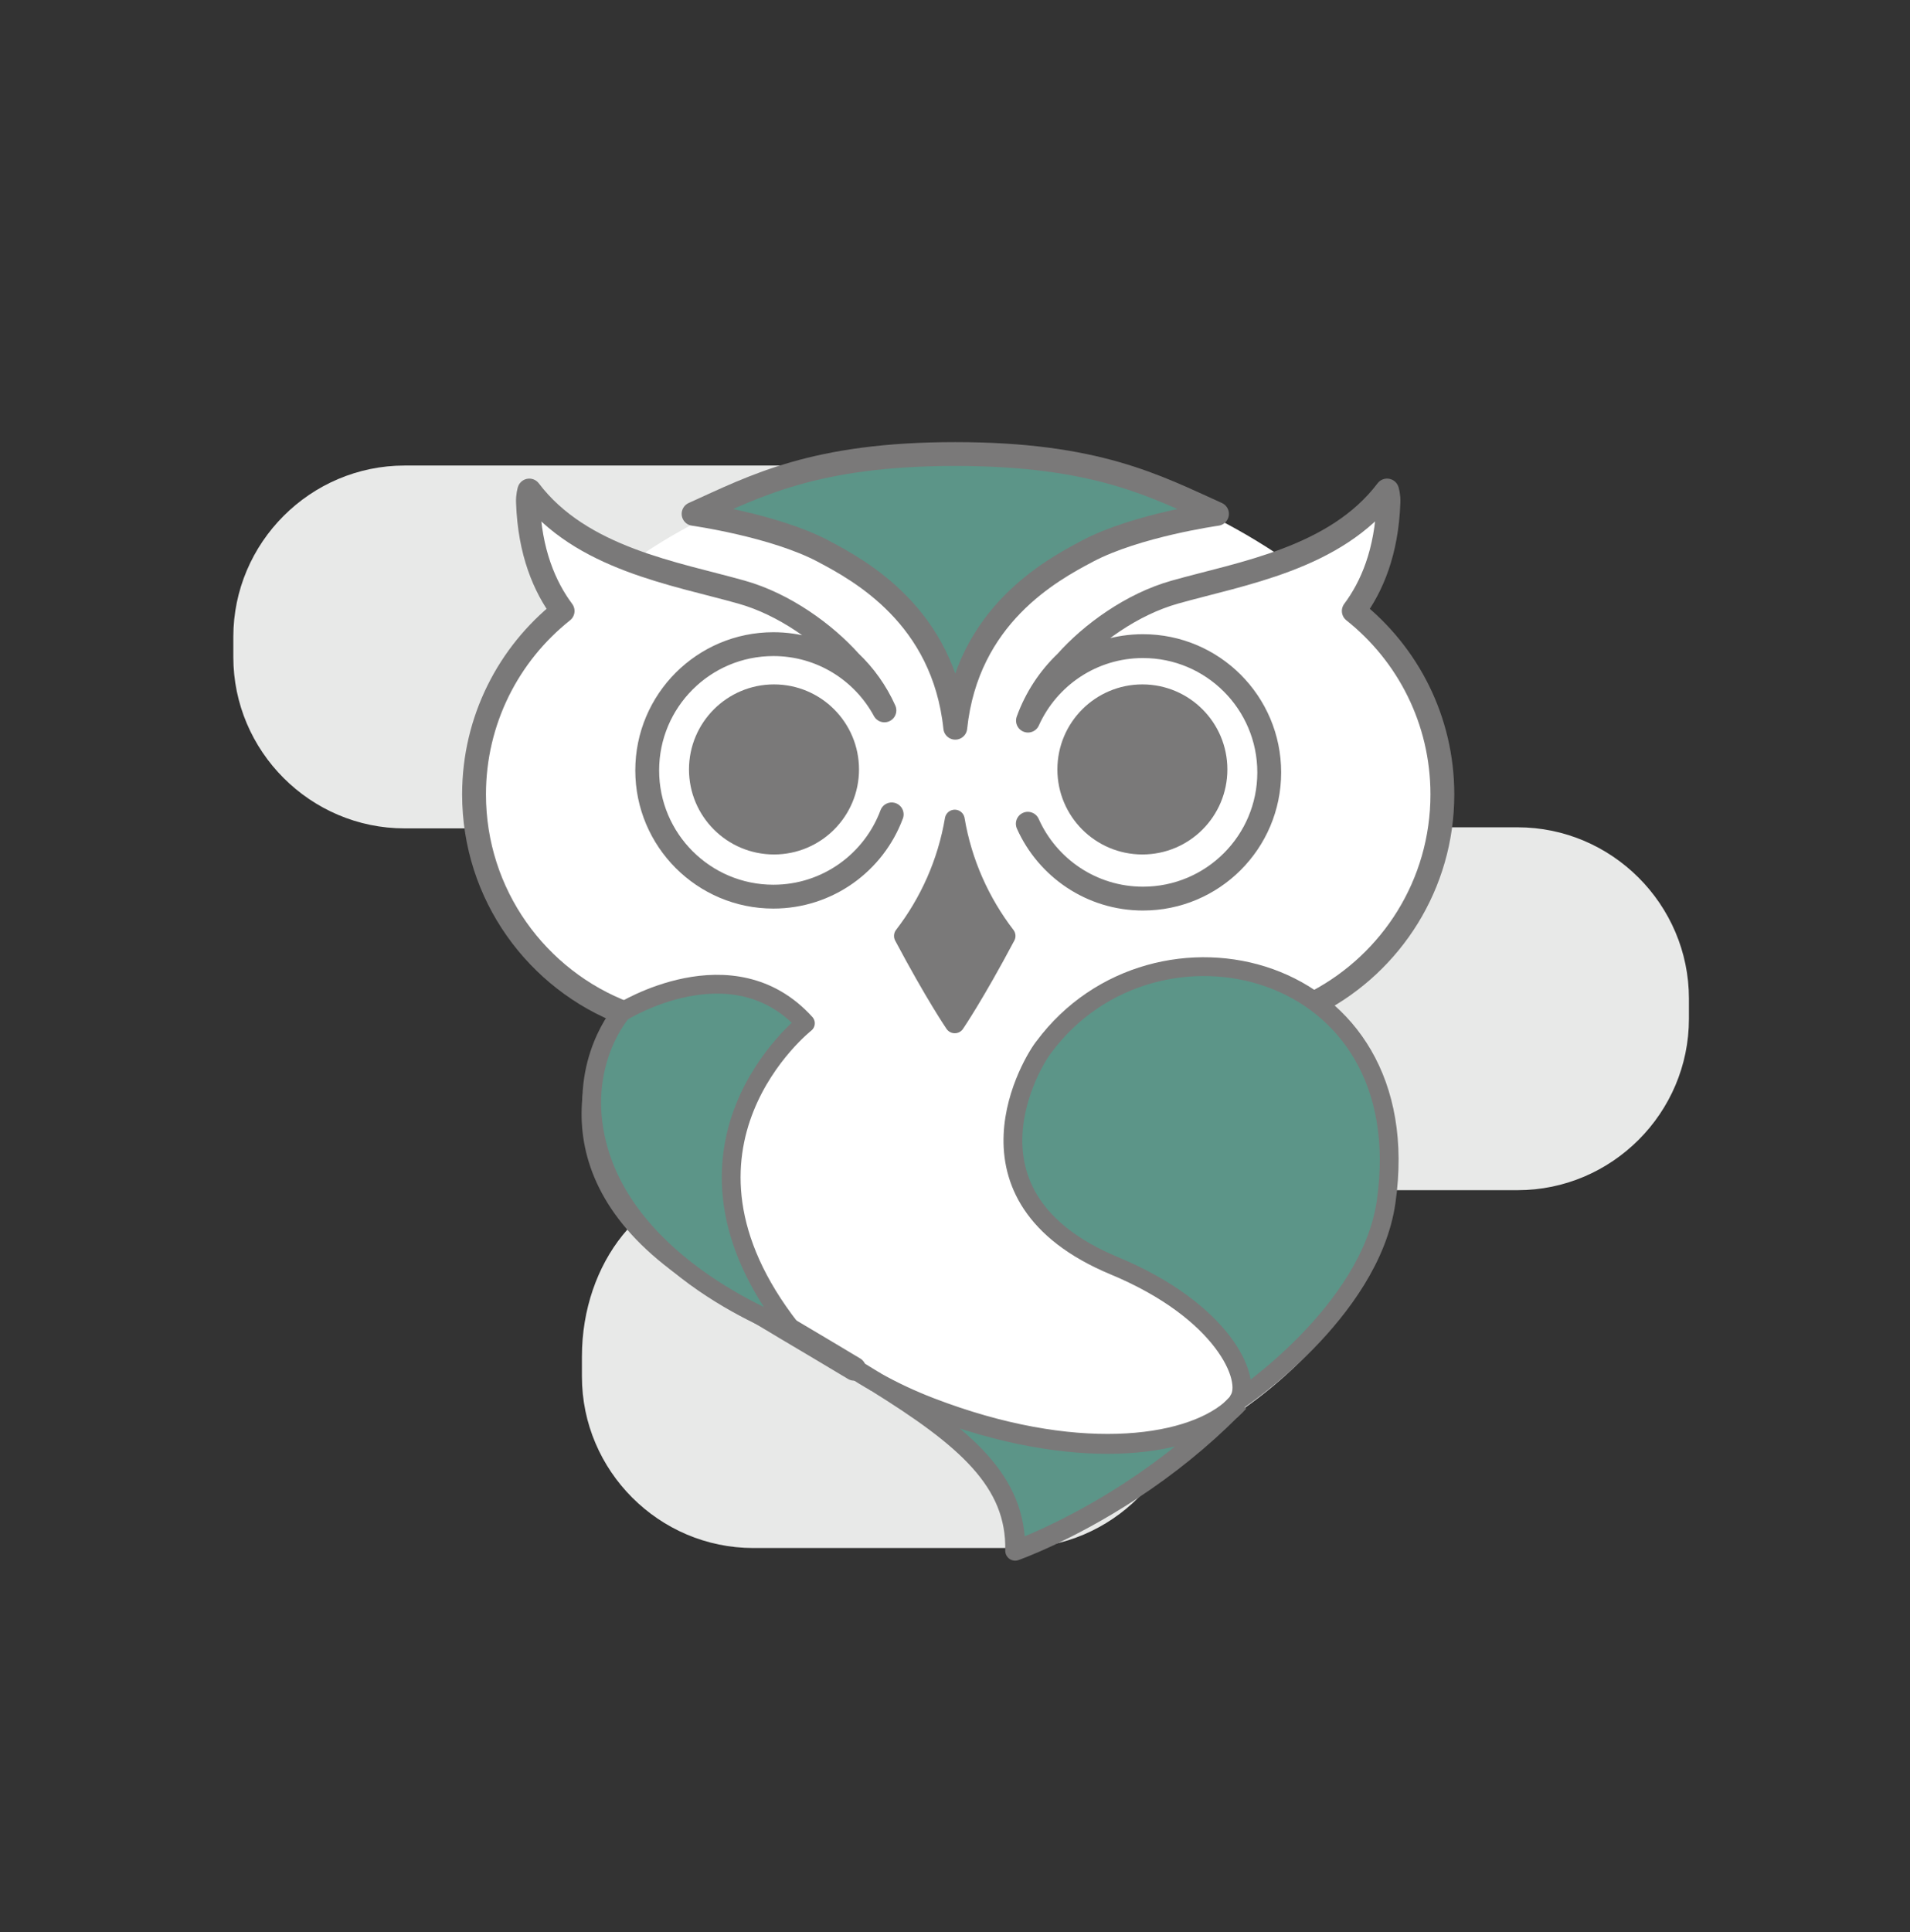
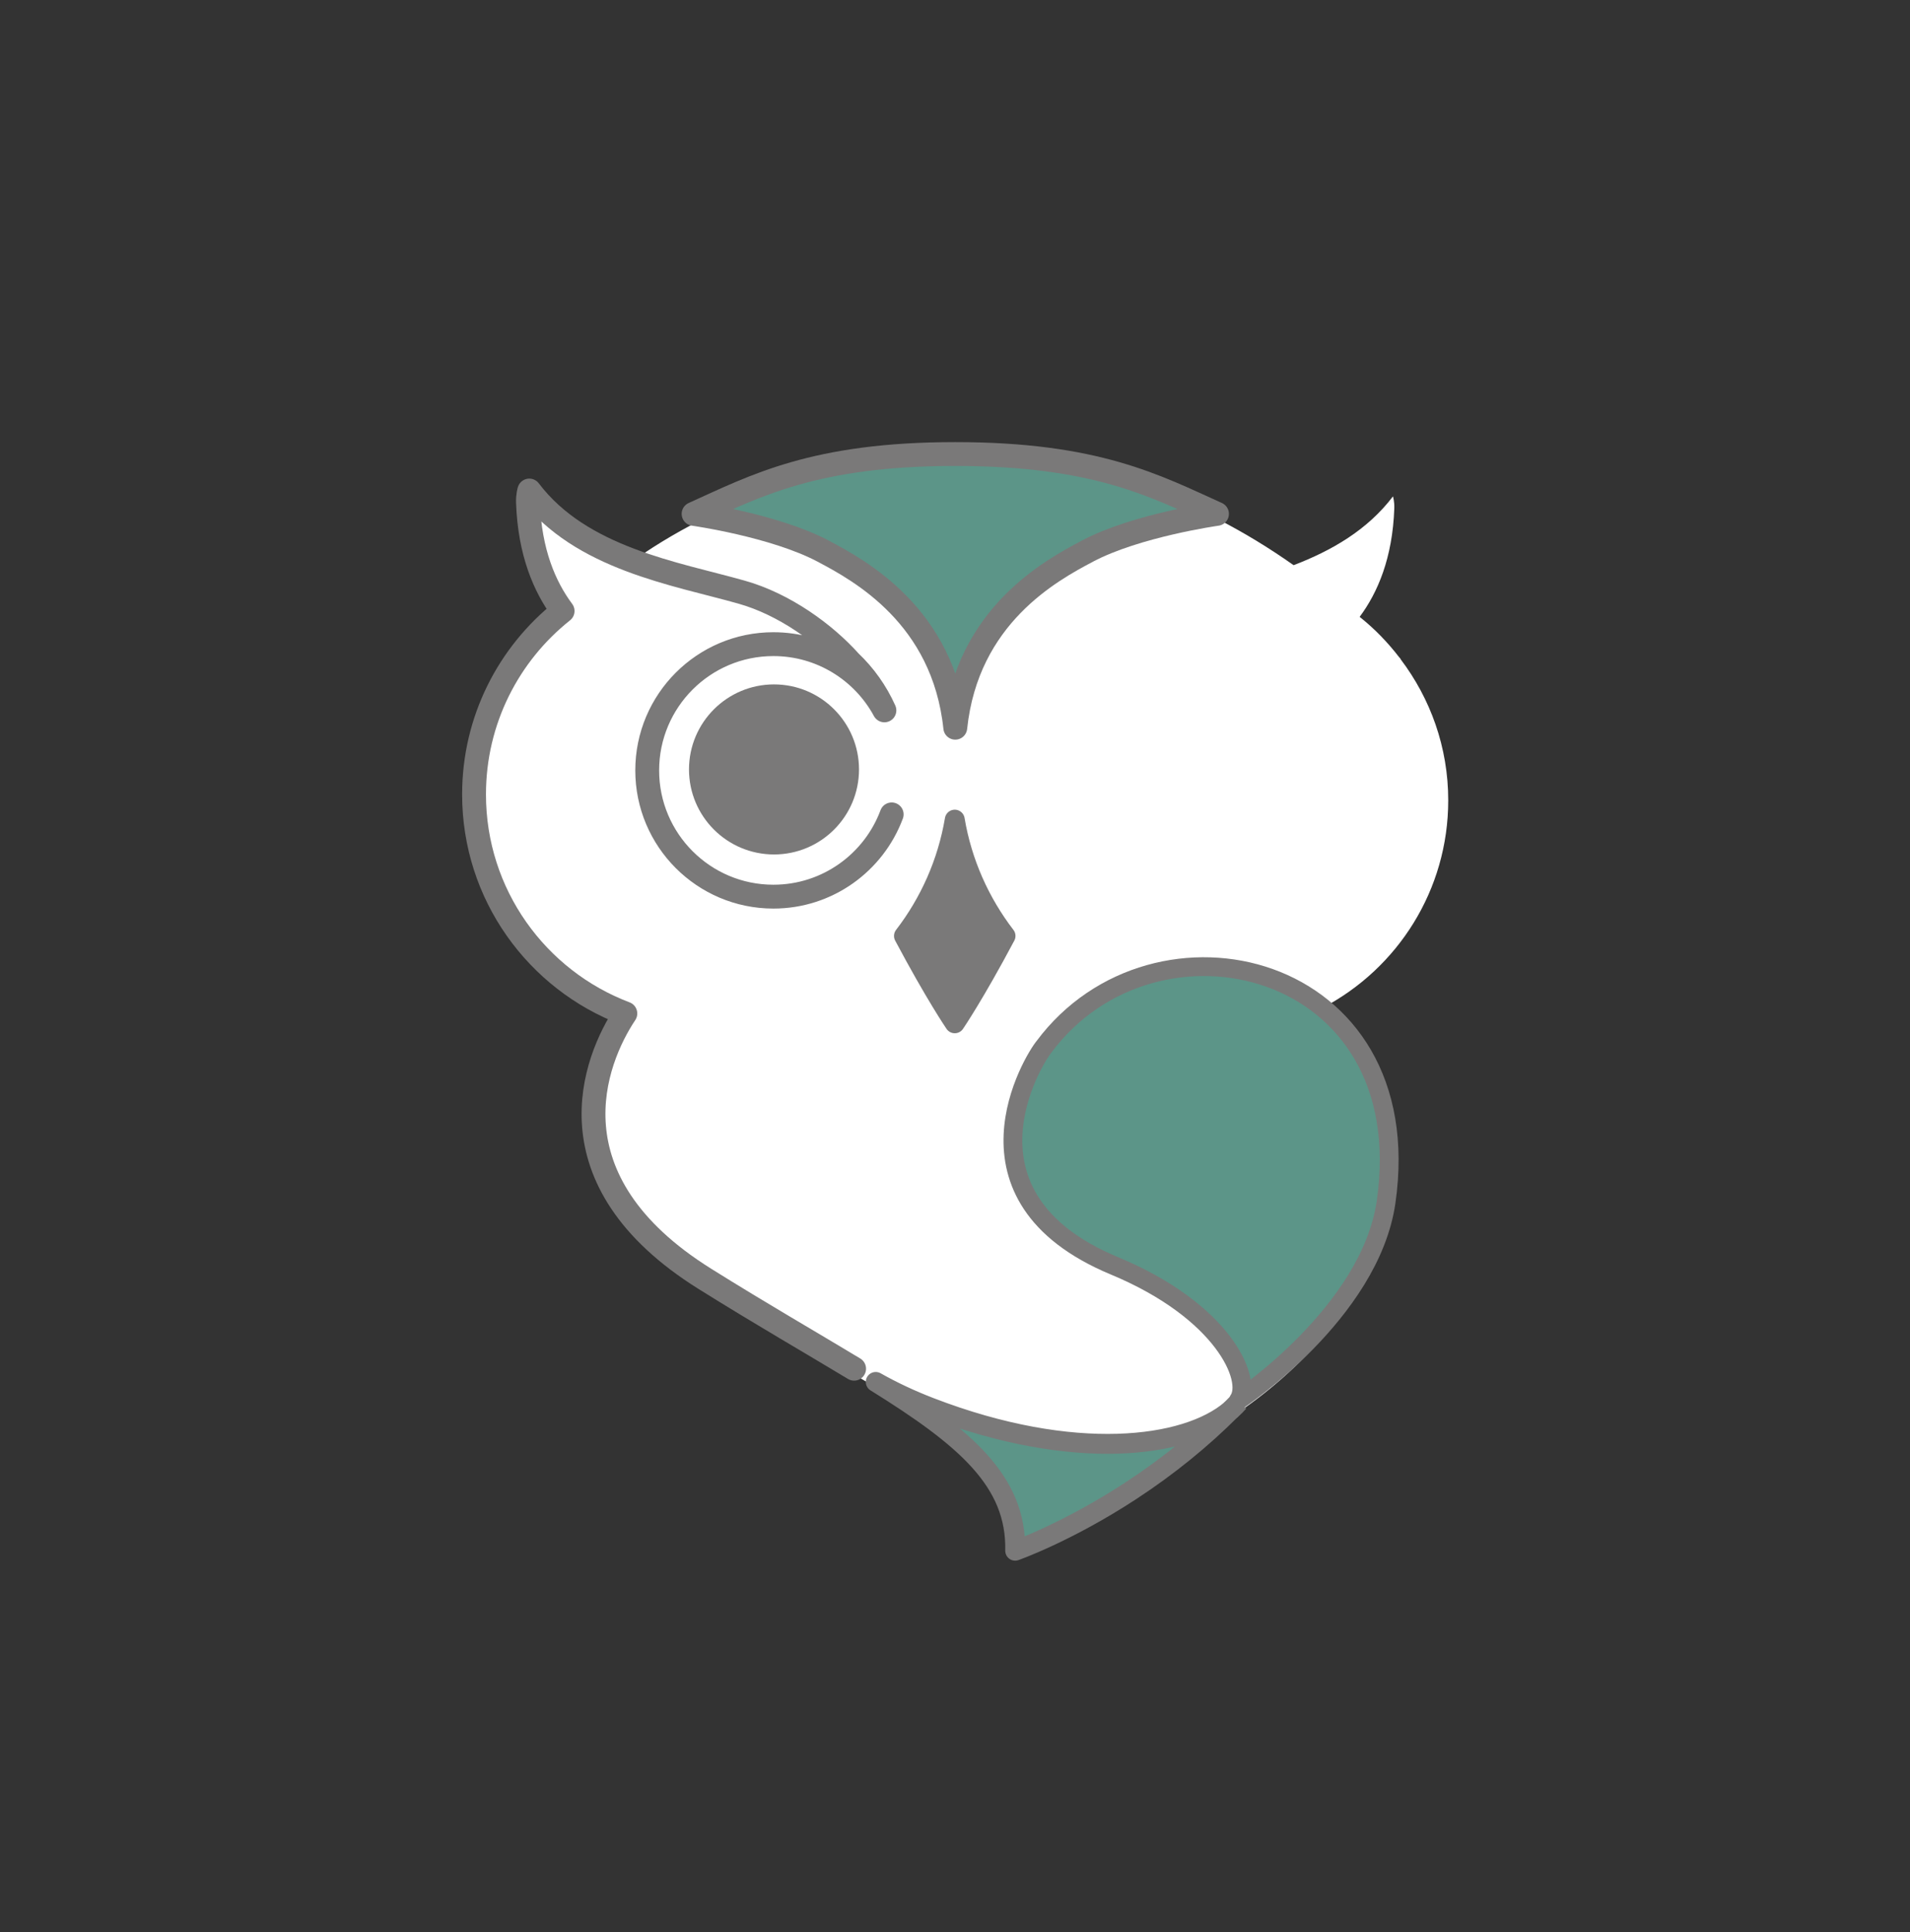
<svg xmlns="http://www.w3.org/2000/svg" id="Layer_1" x="0px" y="0px" width="89px" height="90px" viewBox="0 0 89 90" xml:space="preserve">
  <rect x="0" y="0" width="89" height="90" fill="#333333" stroke="none" />
-   <path fill="#E8E9E8" d="M39.952,47.221c0,4.393-2.887,7.984-6.418,7.984c-3.53,0-6.418,3.594-6.418,7.982v0.938 c0,4.391,3.594,7.985,7.985,7.985h12.306c4.392,0,7.984-3.595,7.984-7.985v-0.7c0-4.393,3.593-7.984,7.984-7.984h7.34 c4.392,0,7.984-3.592,7.984-7.985V46.52c0-4.389-3.593-7.982-7.984-7.982h-3.761c-4.393,0-7.986-3.593-7.986-7.986V29.67 c0-4.394-3.591-7.984-7.984-7.984H18.856c-4.392,0-7.984,3.591-7.984,7.984v0.936c0,4.391,3.593,7.982,7.984,7.982h13.111 c4.393,0,7.985,3.594,7.985,7.984V47.221z" />
  <g>
    <g>
      <path fill="#FFFFFF" d="M61.648,46.936c3.471-1.825,5.835-5.465,5.835-9.656c0-2.473-0.833-4.744-2.219-6.572 c-0.001-0.01-0.004-0.024-0.004-0.024c-0.017-0.019-0.035-0.036-0.053-0.056c-0.541-0.703-1.158-1.342-1.852-1.893 c0.843-1.129,1.534-2.748,1.615-5.052c0.013-0.319-0.062-0.56-0.062-0.56c-1.191,1.57-2.863,2.529-4.629,3.205 c-1.171-0.826-2.324-1.52-3.44-2.096c0.088-0.014,0.143-0.021,0.143-0.021c-1.891-0.853-3.744-1.793-6.678-2.335 c-3.32-0.708-5.517-0.454-5.517-0.454c-6.575,0-9.335,1.5-12.195,2.789c0,0,0.031,0.005,0.075,0.01 c-1.32,0.668-2.43,1.367-3.328,2.016c-1.68-0.67-3.264-1.61-4.4-3.113c0,0-0.077,0.24-0.062,0.56 c0.08,2.304,0.772,3.923,1.613,5.052c-2.514,1.998-4.128,5.082-4.128,8.545c0,4.665,2.932,8.646,7.052,10.205 c-1.446,2.168-3.681,7.742,3.702,12.355c1.181,0.74,2.293,1.41,3.353,2.042h-0.001c-0.094,0.202,6.508,4.007,6.61,4.065 c2.932,2.03,4.561,3.885,4.5,6.562c0,0,2.384-0.923,5.388-2.792c1.915-1.19,3.469-3.026,5.028-4.129 C64.53,60.959,68.296,52.768,61.648,46.936z" />
    </g>
    <path fill="#5C9588" stroke="#7A7979" stroke-width="0.926" stroke-linecap="round" stroke-linejoin="round" stroke-miterlimit="10" d=" M43.351,65.566c-0.922-0.354-1.771-0.756-2.545-1.193c4.184,2.598,6.57,4.629,6.498,7.863c0,0,2.428-0.855,5.387-2.792 c1.76-1.151,3.314-2.422,4.657-3.764C55.266,67.457,50.025,68.133,43.351,65.566" />
-     <path fill="none" stroke="#7A7979" stroke-width="0.926" stroke-miterlimit="10" d="M40.806,64.373 c-0.324-0.201-0.659-0.404-1.006-0.615C40.121,63.971,40.455,64.177,40.806,64.373" />
    <path fill="none" stroke="#7A7979" stroke-width="0.926" stroke-miterlimit="10" d="M57.348,65.681 c0.138-0.118,0.261-0.24,0.37-0.366c-0.009,0.008-0.02,0.015-0.032,0.023C57.574,65.453,57.462,65.568,57.348,65.681" />
    <path fill="#5C9588" stroke="#7A7979" stroke-width="1.111" stroke-linecap="round" stroke-linejoin="round" stroke-miterlimit="10" d=" M44.513,33.899c0.549-5.213,4.446-7.321,6.157-8.226c2.282-1.209,6.038-1.736,6.038-1.736c-2.86-1.289-5.621-2.787-12.195-2.787 c-6.575,0-9.334,1.498-12.194,2.787c0,0,3.754,0.527,6.038,1.736C40.066,26.578,43.964,28.687,44.513,33.899" />
    <path fill="#7A7979" stroke="#7A7979" stroke-width="0.926" stroke-linecap="round" stroke-linejoin="round" stroke-miterlimit="10" d=" M42.121,43.598c1.453,2.734,2.368,4.07,2.368,4.07s0.914-1.336,2.366-4.07c-1.194-1.554-2.027-3.403-2.366-5.418 C44.149,40.194,43.317,42.044,42.121,43.598" />
    <path fill="none" stroke="#7A7979" stroke-width="1.111" stroke-linecap="round" stroke-linejoin="round" stroke-miterlimit="10" d=" M39.799,63.758c-1.992-1.203-4.332-2.547-6.959-4.189c-7.382-4.615-5.147-10.188-3.701-12.358c-4.12-1.558-7.05-5.54-7.05-10.205 c0-3.461,1.612-6.546,4.127-8.544c-0.841-1.127-1.533-2.746-1.614-5.051c-0.014-0.32,0.062-0.561,0.062-0.561 c2.401,3.174,6.796,3.86,9.892,4.734c1.996,0.562,3.876,1.93,5.051,3.242c0.672,0.638,1.22,1.406,1.604,2.265 c-0.994-1.837-2.938-3.085-5.173-3.085c-3.247,0-5.88,2.633-5.88,5.881c0,3.246,2.633,5.881,5.88,5.881 c2.526,0,4.68-1.596,5.512-3.832" />
    <path fill="#7A7979" stroke="#7A7979" stroke-miterlimit="10" d="M32.605,35.842c0,1.912,1.551,3.461,3.462,3.461 s3.46-1.549,3.46-3.461c0-1.91-1.549-3.461-3.46-3.461S32.605,33.932,32.605,35.842" />
-     <path fill="none" stroke="#7A7979" stroke-width="1.111" stroke-linecap="round" stroke-linejoin="round" stroke-miterlimit="10" d=" M61.377,46.663c3.467-1.827,5.833-5.466,5.833-9.658c0-3.461-1.611-6.546-4.128-8.544c0.842-1.127,1.533-2.746,1.615-5.051 c0.015-0.32-0.064-0.561-0.064-0.561c-2.4,3.174-6.795,3.86-9.891,4.734c-2.005,0.564-3.892,1.939-5.064,3.259 c-0.787,0.75-1.401,1.681-1.778,2.726c0.921-2.047,2.974-3.47,5.36-3.47c3.248,0,5.882,2.634,5.882,5.882 c0,3.247-2.634,5.879-5.882,5.879c-2.392,0-4.451-1.433-5.368-3.487" />
-     <path fill="#7A7979" stroke="#7A7979" stroke-miterlimit="10" d="M56.692,35.842c0-1.91-1.549-3.461-3.46-3.461 c-1.912,0-3.461,1.551-3.461,3.461c0,1.912,1.549,3.461,3.461,3.461C55.144,39.303,56.692,37.754,56.692,35.842" />
    <path fill="#5C9588" stroke="#7A7979" stroke-width="0.876" stroke-linecap="round" stroke-linejoin="round" stroke-miterlimit="10" d=" M48.654,48.753c-0.484,0.574-4.473,6.987,3.272,10.211c5.066,2.106,6.444,5.286,5.791,6.251c0,0,6.128-4.061,6.871-9.227 C66.206,44.732,53.814,41.833,48.654,48.753z" />
-     <path fill="#5C9588" stroke="#7A7979" stroke-width="0.876" stroke-linecap="round" stroke-linejoin="round" stroke-miterlimit="10" d=" M28.973,47.146c0,0,5.146-3.244,8.556,0.521c0,0-7.313,5.747-0.669,14.236c0,0-7.83-2.746-9.12-8.936 C26.992,49.383,28.973,47.146,28.973,47.146z" />
  </g>
</svg>